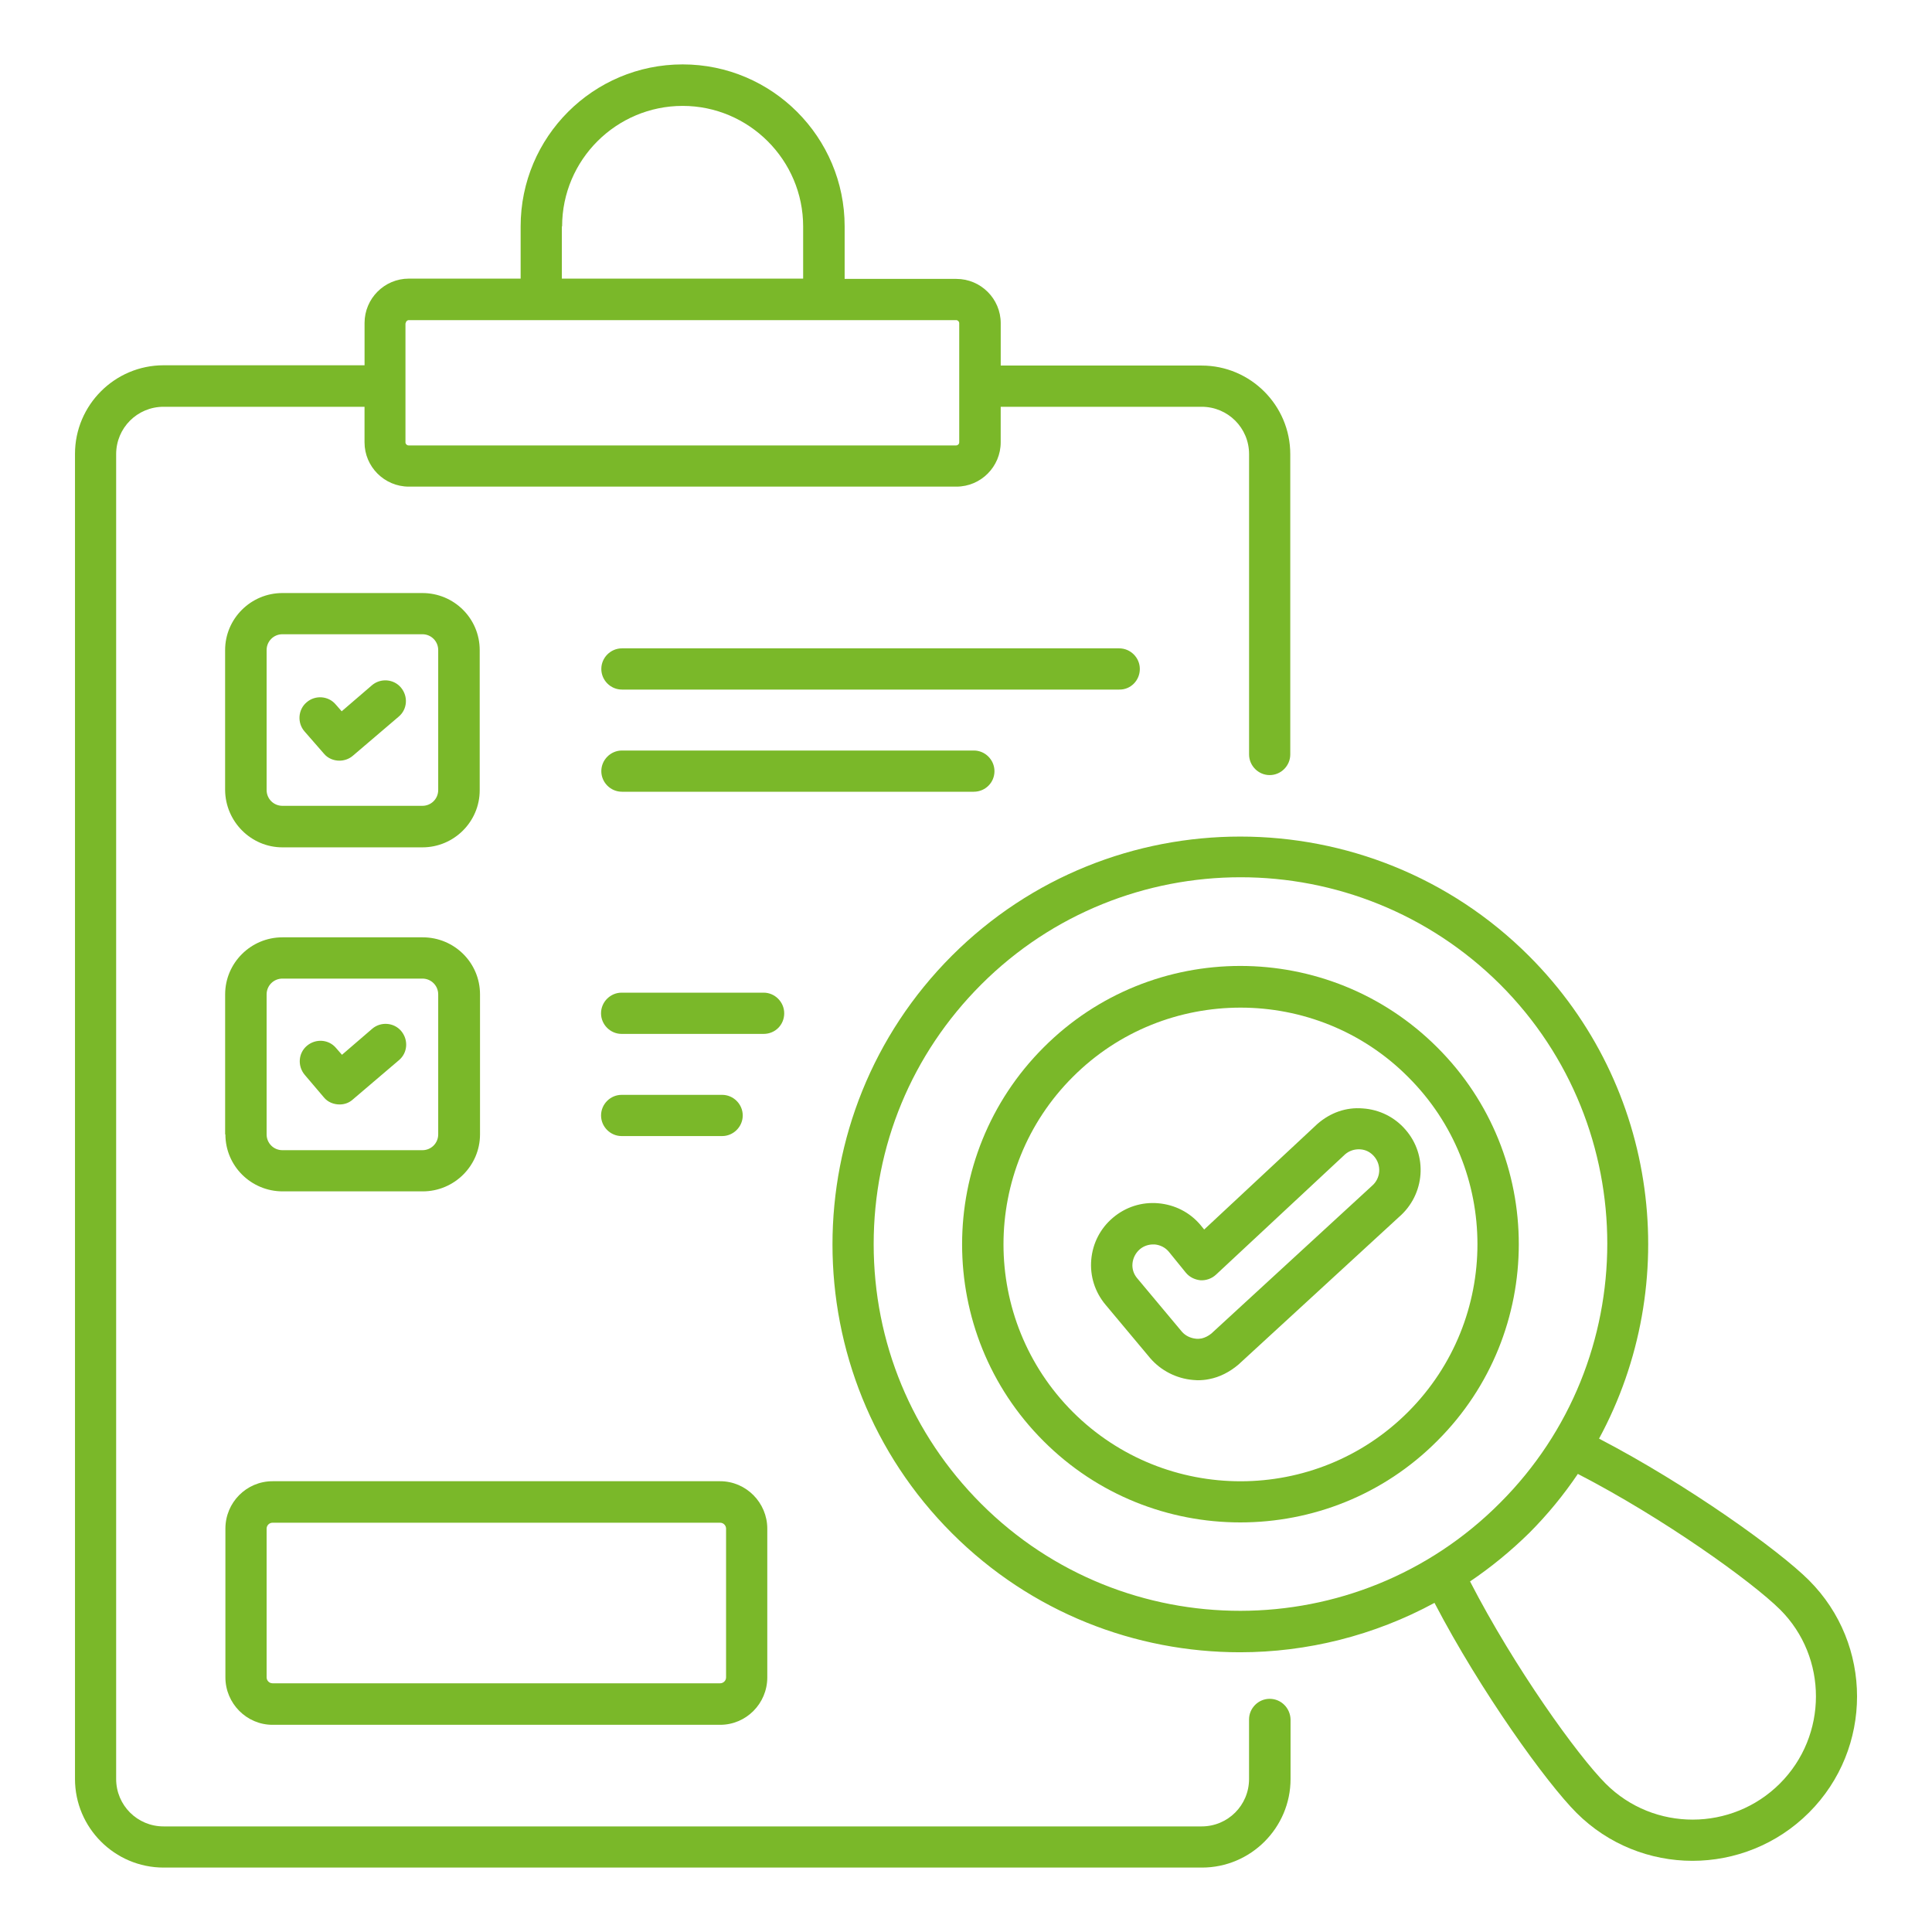
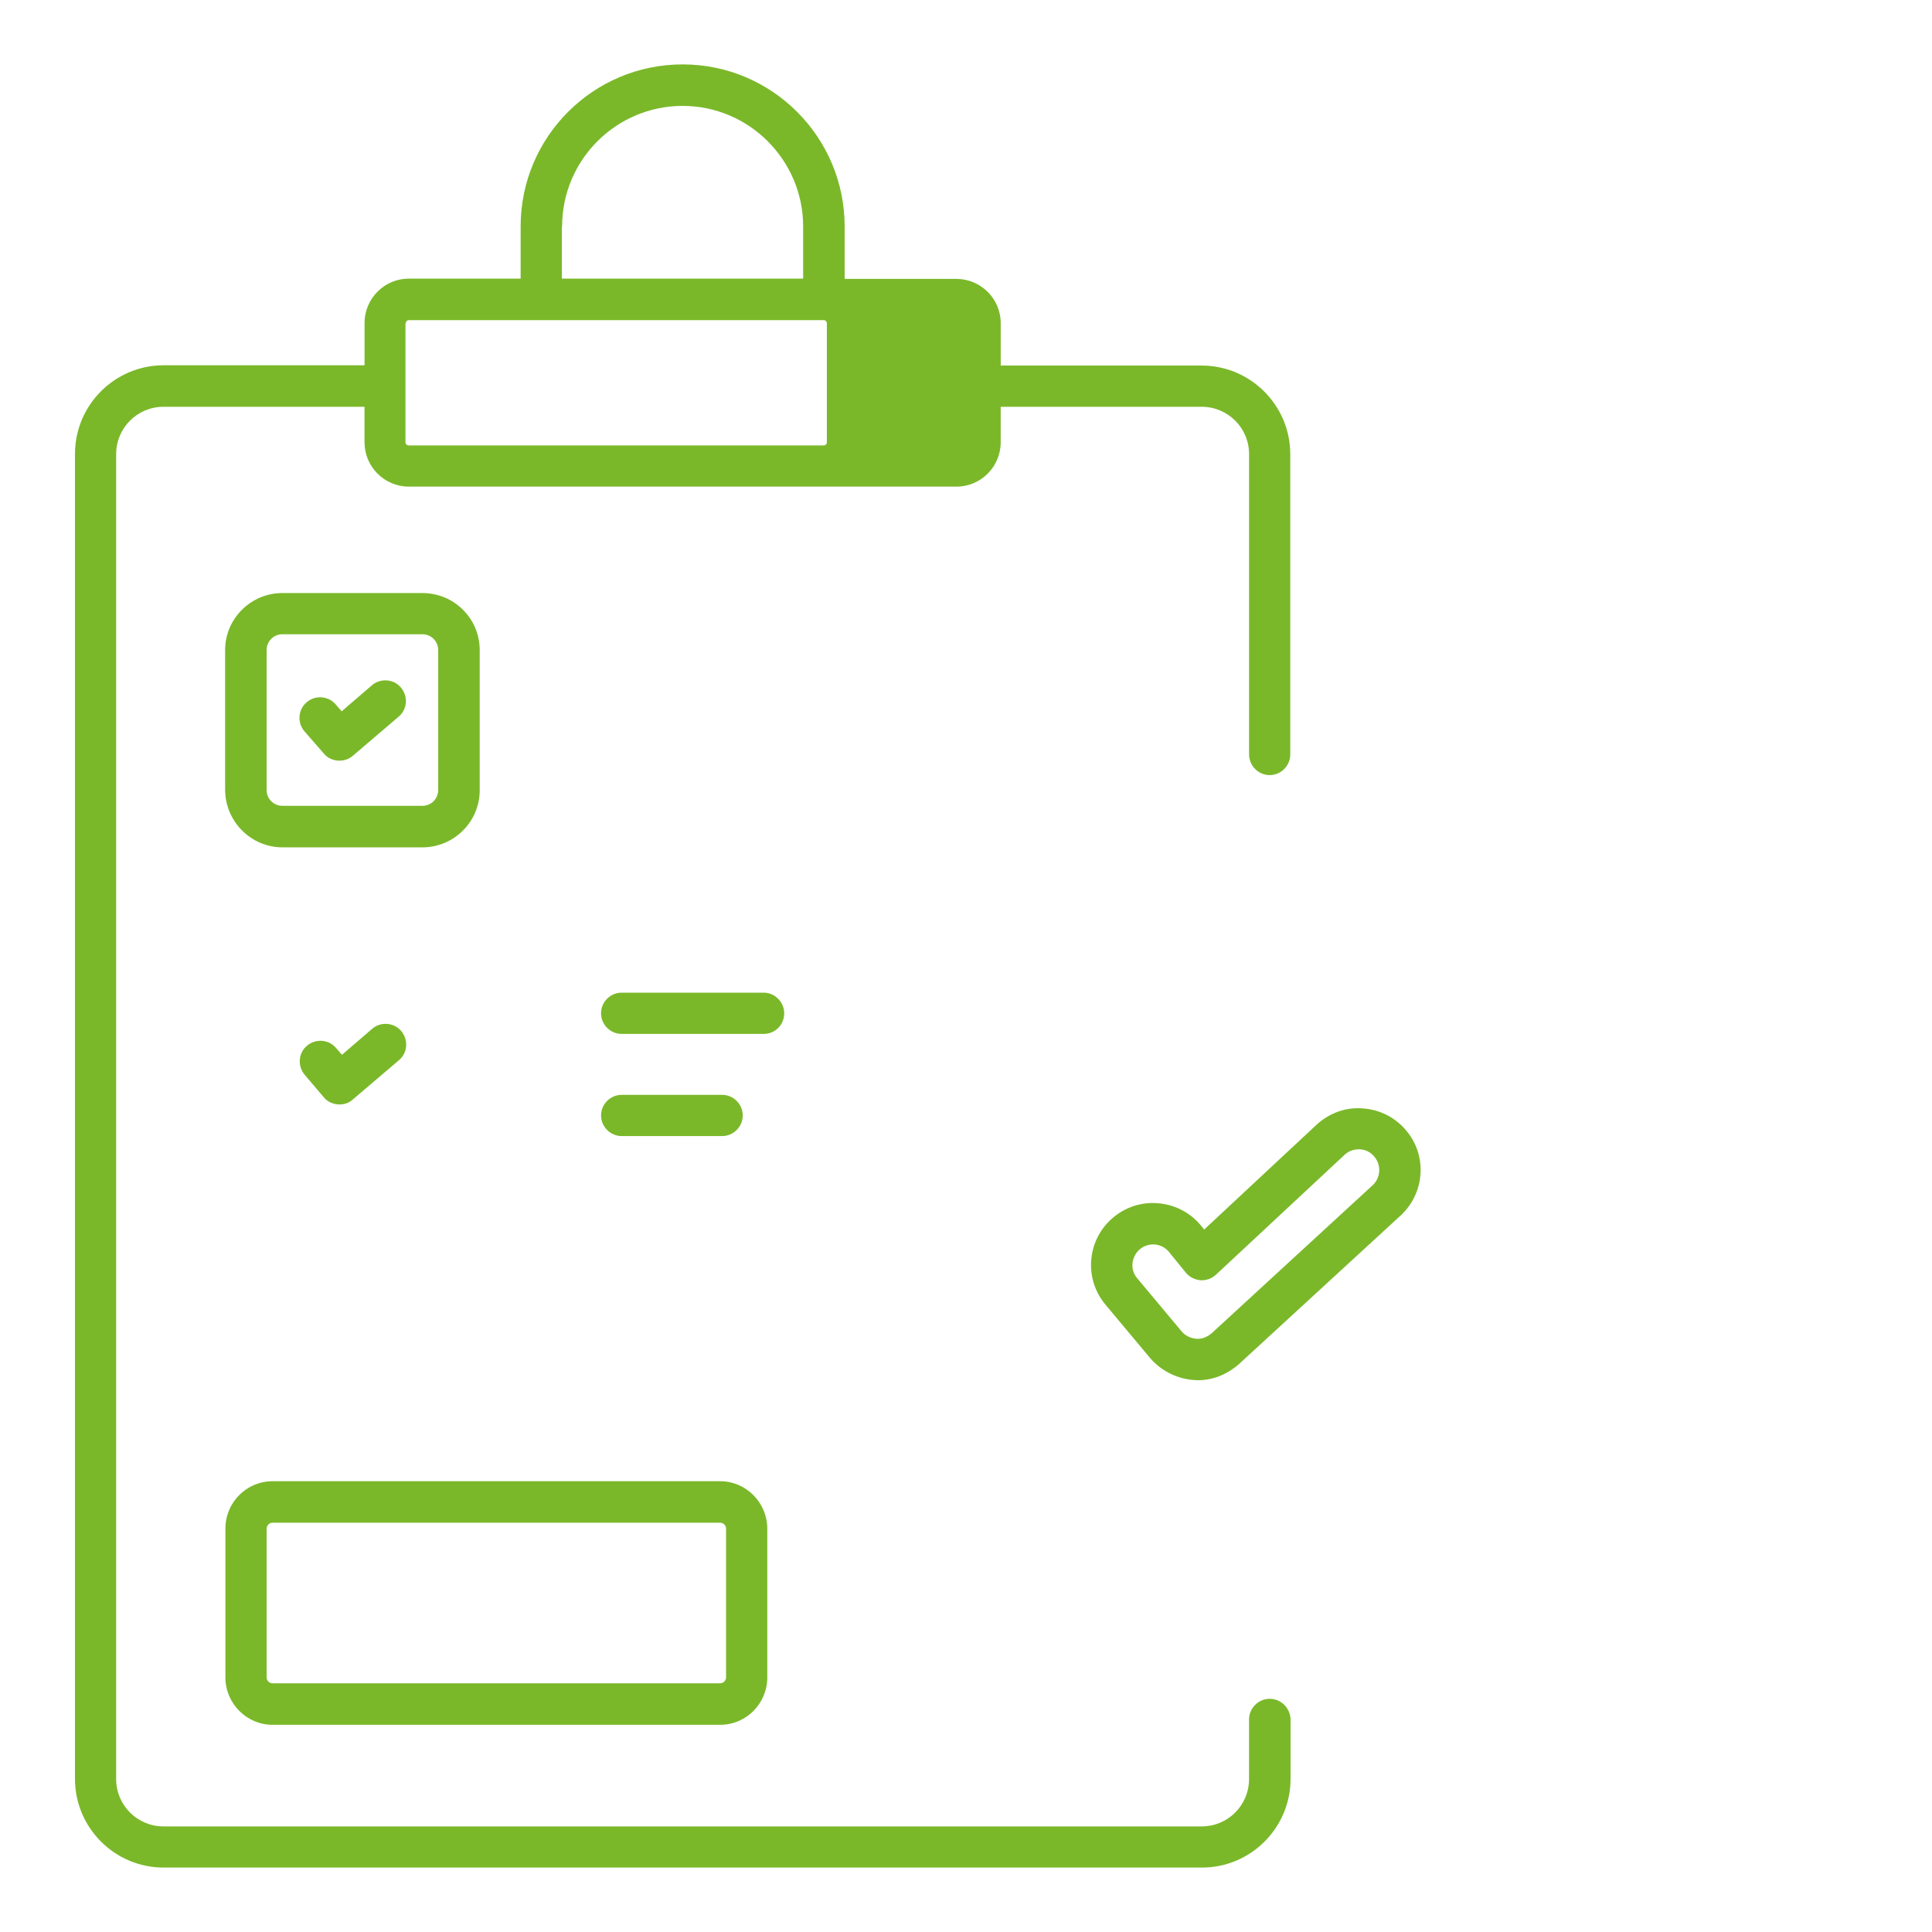
<svg xmlns="http://www.w3.org/2000/svg" version="1.1" id="Layer_1" x="0px" y="0px" width="75px" height="75px" viewBox="218.5 218.5 75 75" xml:space="preserve">
  <g>
-     <path fill="#7AB829" d="M267.788,284.448c-0.438,0-0.8,0.362-0.8,0.8v2.312c0,1.02-0.821,1.841-1.841,1.841h-40.297   c-1.02,0-1.841-0.821-1.841-1.841v-51.429c0-1.019,0.821-1.84,1.841-1.84h7.801v1.38c0,0.953,0.777,1.72,1.72,1.72h21.256   c0.953,0,1.72-0.777,1.72-1.72v-1.38h7.801c1.02,0,1.841,0.821,1.841,1.84v11.657c0,0.438,0.361,0.801,0.8,0.801   s0.799-0.362,0.799-0.801v-11.657c0-1.896-1.544-3.44-3.439-3.44h-7.801v-1.644c0-0.953-0.778-1.72-1.72-1.72h-4.339v-2.038   c0-3.462-2.815-6.289-6.289-6.289s-6.289,2.816-6.289,6.289v2.027h-4.339c-0.953,0-1.72,0.777-1.72,1.721v1.643h-7.801   c-1.896,0-3.44,1.545-3.44,3.44v51.439c0,1.896,1.545,3.44,3.44,3.44h40.308c1.896,0,3.44-1.545,3.44-3.44v-2.312   C268.587,284.811,268.237,284.448,267.788,284.448z M240.31,227.289h0.011c0-2.585,2.104-4.678,4.679-4.678   c2.574,0,4.678,2.104,4.678,4.678v2.027h-9.367V227.289z M234.24,231.047h0.011c0-0.065,0.055-0.12,0.12-0.12h5.139h10.968h5.138   c0.066,0,0.121,0.055,0.121,0.12v4.624c0,0.066-0.055,0.12-0.121,0.12H234.36c-0.065,0-0.12-0.054-0.12-0.12V231.047z" />
+     <path fill="#7AB829" d="M267.788,284.448c-0.438,0-0.8,0.362-0.8,0.8v2.312c0,1.02-0.821,1.841-1.841,1.841h-40.297   c-1.02,0-1.841-0.821-1.841-1.841v-51.429c0-1.019,0.821-1.84,1.841-1.84h7.801v1.38c0,0.953,0.777,1.72,1.72,1.72h21.256   c0.953,0,1.72-0.777,1.72-1.72v-1.38h7.801c1.02,0,1.841,0.821,1.841,1.84v11.657c0,0.438,0.361,0.801,0.8,0.801   s0.799-0.362,0.799-0.801v-11.657c0-1.896-1.544-3.44-3.439-3.44h-7.801v-1.644c0-0.953-0.778-1.72-1.72-1.72h-4.339v-2.038   c0-3.462-2.815-6.289-6.289-6.289s-6.289,2.816-6.289,6.289v2.027h-4.339c-0.953,0-1.72,0.777-1.72,1.721v1.643h-7.801   c-1.896,0-3.44,1.545-3.44,3.44v51.439c0,1.896,1.545,3.44,3.44,3.44h40.308c1.896,0,3.44-1.545,3.44-3.44v-2.312   C268.587,284.811,268.237,284.448,267.788,284.448z M240.31,227.289h0.011c0-2.585,2.104-4.678,4.679-4.678   c2.574,0,4.678,2.104,4.678,4.678v2.027h-9.367V227.289z M234.24,231.047h0.011c0-0.065,0.055-0.12,0.12-0.12h10.968h5.138   c0.066,0,0.121,0.055,0.121,0.12v4.624c0,0.066-0.055,0.12-0.121,0.12H234.36c-0.065,0-0.12-0.054-0.12-0.12V231.047z" />
    <path fill="#7AB829" d="M229.463,251.394h5.435c1.227,0,2.224-0.997,2.224-2.214v-5.444c0-1.228-0.997-2.214-2.224-2.214h-5.435   c-1.228,0-2.224,0.997-2.224,2.214v5.434C227.25,250.396,228.247,251.394,229.463,251.394z M228.85,243.735   c0-0.34,0.273-0.614,0.613-0.614h5.435c0.34,0,0.613,0.274,0.613,0.614v5.434c0,0.34-0.273,0.613-0.613,0.613h-5.435   c-0.34,0-0.613-0.273-0.613-0.613V243.735z" />
-     <path fill="#7AB829" d="M262.748,244.469c0-0.438-0.361-0.8-0.8-0.8h-19.305c-0.438,0-0.8,0.361-0.8,0.8s0.361,0.8,0.8,0.8h19.305   C262.387,245.279,262.748,244.918,262.748,244.469z" />
-     <path fill="#7AB829" d="M257.105,248.436c0-0.438-0.361-0.801-0.8-0.801h-13.662c-0.438,0-0.8,0.362-0.8,0.801   c0,0.438,0.361,0.799,0.8,0.799h13.662C256.744,249.234,257.105,248.885,257.105,248.436z" />
-     <path fill="#7AB829" d="M227.239,262.536h0.011c0,1.227,0.997,2.213,2.224,2.213h5.435c1.228,0,2.225-0.997,2.225-2.213v-5.435   c0-1.228-0.997-2.214-2.225-2.214h-5.445c-1.228,0-2.224,0.997-2.224,2.214V262.536z M228.85,257.102   c0-0.34,0.273-0.613,0.613-0.613h5.435c0.34,0,0.613,0.273,0.613,0.613v5.435c0,0.34-0.273,0.613-0.613,0.613h-5.435   c-0.34,0-0.613-0.273-0.613-0.613V257.102z" />
    <path fill="#7AB829" d="M248.943,257.836c0-0.438-0.361-0.801-0.8-0.801h-5.512c-0.438,0-0.799,0.362-0.799,0.801   c0,0.438,0.361,0.8,0.799,0.8h5.512C248.593,258.636,248.943,258.284,248.943,257.836z" />
    <path fill="#7AB829" d="M246.533,262.602c0.438,0,0.8-0.362,0.8-0.8c0-0.438-0.362-0.8-0.8-0.8h-3.901   c-0.438,0-0.799,0.361-0.799,0.8c0,0.438,0.361,0.8,0.799,0.8H246.533z" />
    <path fill="#7AB829" d="M231.074,247.756c0.153,0.186,0.383,0.273,0.602,0.273c0.187,0,0.373-0.065,0.516-0.186l1.785-1.523   c0.34-0.284,0.373-0.789,0.088-1.129s-0.8-0.372-1.129-0.087l-1.172,1.008l-0.23-0.263c-0.284-0.34-0.799-0.373-1.128-0.088   c-0.34,0.284-0.372,0.8-0.088,1.128L231.074,247.756z" />
    <path fill="#7AB829" d="M231.074,261.101c0.153,0.187,0.383,0.274,0.613,0.274c0.186,0,0.372-0.065,0.515-0.198l1.786-1.522   c0.34-0.285,0.372-0.789,0.088-1.129c-0.285-0.34-0.801-0.372-1.129-0.088l-1.172,1.009l-0.23-0.264   c-0.285-0.339-0.789-0.372-1.129-0.087c-0.339,0.285-0.372,0.789-0.087,1.129L231.074,261.101z" />
-     <path fill="#7AB829" d="M274.296,259.162c-4.219-4.219-11.077-4.219-15.284,0c-4.218,4.218-4.218,11.075,0,15.283   c2.104,2.104,4.864,3.155,7.637,3.155c2.771,0,5.544-1.052,7.647-3.167C278.514,270.227,278.514,263.369,274.296,259.162z    M273.167,273.306c-3.583,3.594-9.422,3.594-13.016,0.011c-3.594-3.593-3.594-9.434,0-13.016c1.797-1.797,4.152-2.685,6.508-2.685   s4.722,0.899,6.508,2.696C276.75,263.883,276.75,269.713,273.167,273.306z" />
-     <path fill="#7AB829" d="M288.725,279.847c-1.161-1.161-4.7-3.703-8.15-5.5c3.253-6.004,2.345-13.674-2.718-18.735   c-6.179-6.18-16.237-6.18-22.405-0.011c-6.18,6.18-6.18,16.237,0,22.416c3.09,3.09,7.132,4.624,11.187,4.624   c2.596,0,5.204-0.646,7.548-1.918c1.798,3.451,4.351,6.99,5.512,8.151c1.238,1.238,2.871,1.863,4.503,1.863   c1.633,0,3.275-0.625,4.524-1.874C291.212,286.377,291.212,282.334,288.725,279.847z M256.591,276.878   c-2.695-2.696-4.175-6.268-4.175-10.08c0-3.813,1.479-7.384,4.175-10.08c2.771-2.771,6.42-4.163,10.068-4.163   s7.297,1.392,10.079,4.163c5.544,5.544,5.544,14.583-0.01,20.127C271.173,282.422,262.135,282.422,256.591,276.878z    M287.597,287.735c-1.863,1.863-4.897,1.873-6.76,0.011c-1.096-1.096-3.55-4.514-5.27-7.855c0.811-0.548,1.577-1.173,2.301-1.885   c0.711-0.712,1.337-1.479,1.884-2.289c3.331,1.72,6.749,4.174,7.855,5.27C289.459,282.838,289.459,285.873,287.597,287.735z" />
    <path fill="#7AB829" d="M229.079,285.457h17.377c1.008,0,1.83-0.822,1.83-1.842v-5.773c0-1.009-0.822-1.841-1.83-1.841h-17.377   c-1.008,0-1.829,0.821-1.829,1.841v5.773C227.25,284.624,228.071,285.457,229.079,285.457z M228.85,277.842   c0-0.131,0.109-0.23,0.229-0.23h17.377c0.132,0,0.23,0.11,0.23,0.23v5.773c0,0.132-0.109,0.23-0.23,0.23h-17.377   c-0.131,0-0.229-0.109-0.229-0.23V277.842z" />
    <path fill="#7AB829" d="M273.058,262.35c-0.416-0.482-1.008-0.778-1.654-0.821c-0.646-0.055-1.261,0.164-1.764,0.603l-4.394,4.098   l-0.143-0.176c-0.416-0.493-0.997-0.788-1.643-0.844c-0.637-0.055-1.261,0.143-1.754,0.56c-0.493,0.415-0.789,0.996-0.844,1.632   s0.143,1.26,0.559,1.753l1.731,2.07c0.416,0.483,1.019,0.789,1.654,0.844c0.056,0,0.121,0.012,0.176,0.012   c0.152,0,0.306-0.012,0.459-0.044c0.406-0.077,0.79-0.274,1.13-0.56l6.233-5.729C273.825,264.869,273.934,263.347,273.058,262.35z    M271.754,264.54l-6.233,5.731c-0.11,0.087-0.231,0.153-0.373,0.187c-0.077,0.011-0.143,0.021-0.219,0.011   c-0.22-0.022-0.417-0.121-0.549-0.274l-1.731-2.07c-0.142-0.165-0.207-0.373-0.186-0.581s0.12-0.405,0.285-0.548   c0.142-0.121,0.328-0.187,0.515-0.187h0.065c0.219,0.022,0.405,0.12,0.538,0.274l0.667,0.821c0.144,0.176,0.351,0.273,0.57,0.296   c0.219,0.011,0.438-0.065,0.603-0.219l5.008-4.668c0.164-0.143,0.372-0.208,0.58-0.196c0.219,0.011,0.405,0.108,0.548,0.272   C272.137,263.729,272.104,264.245,271.754,264.54z" />
  </g>
</svg>